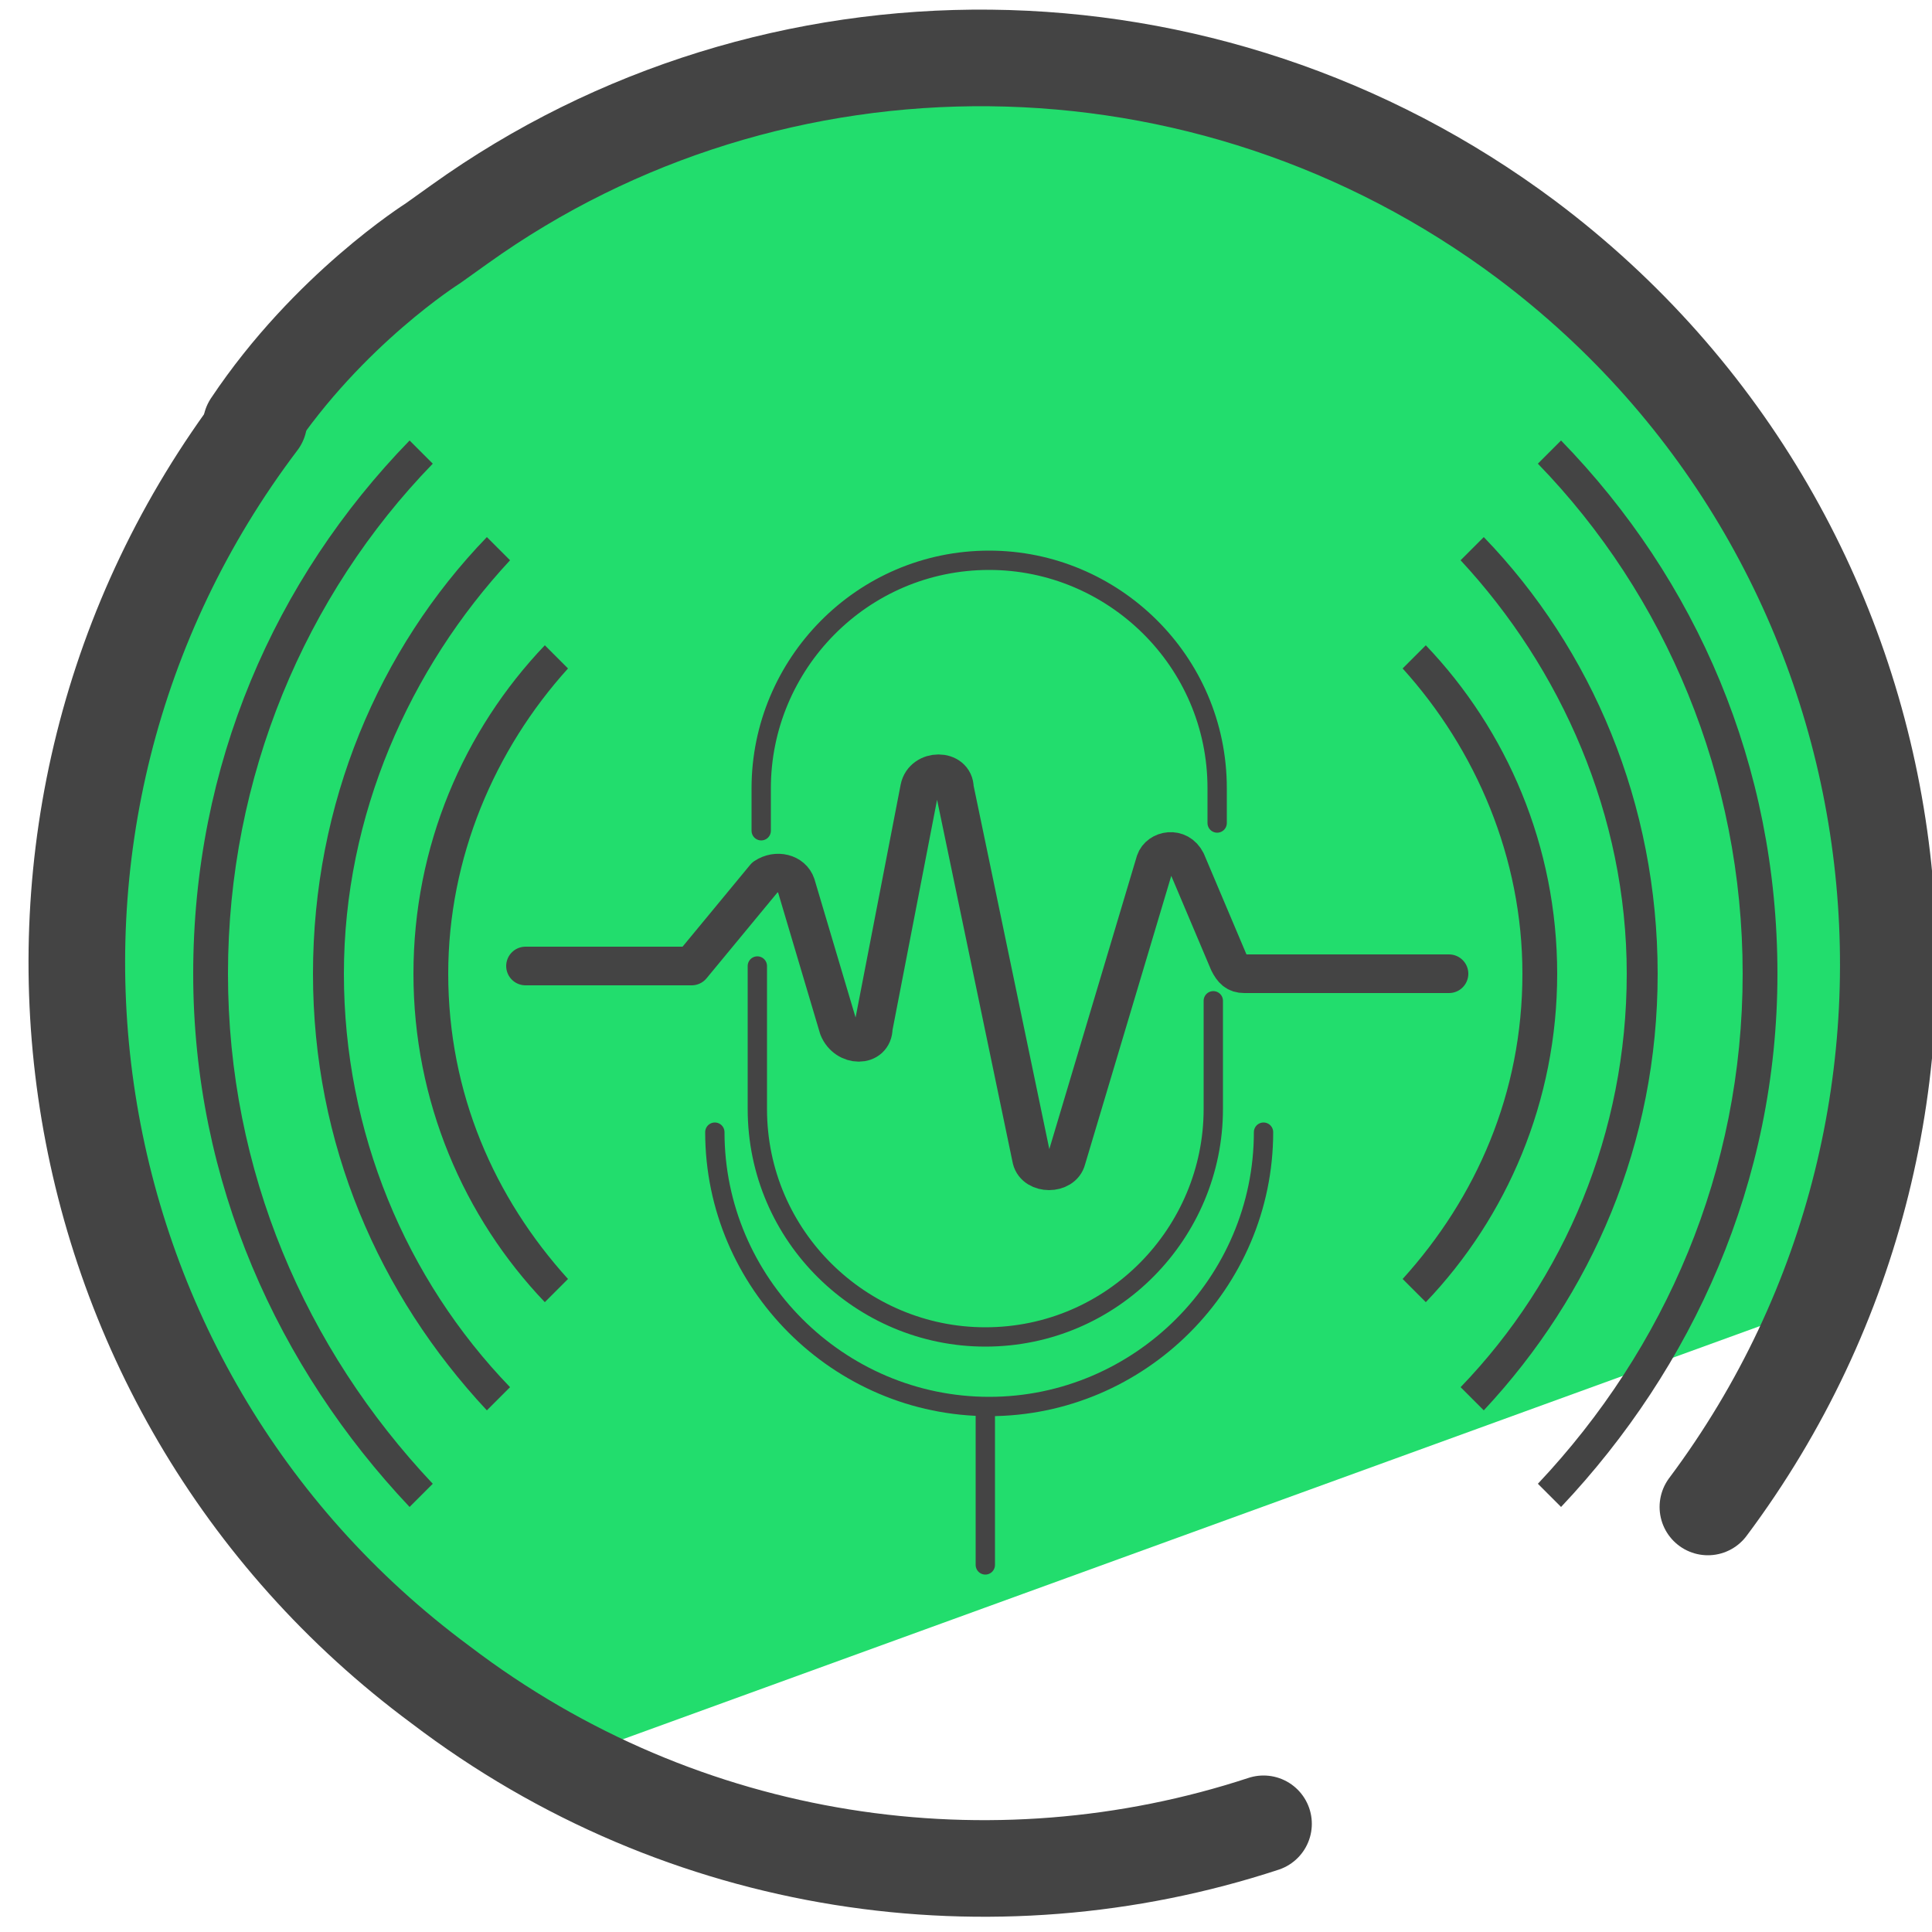
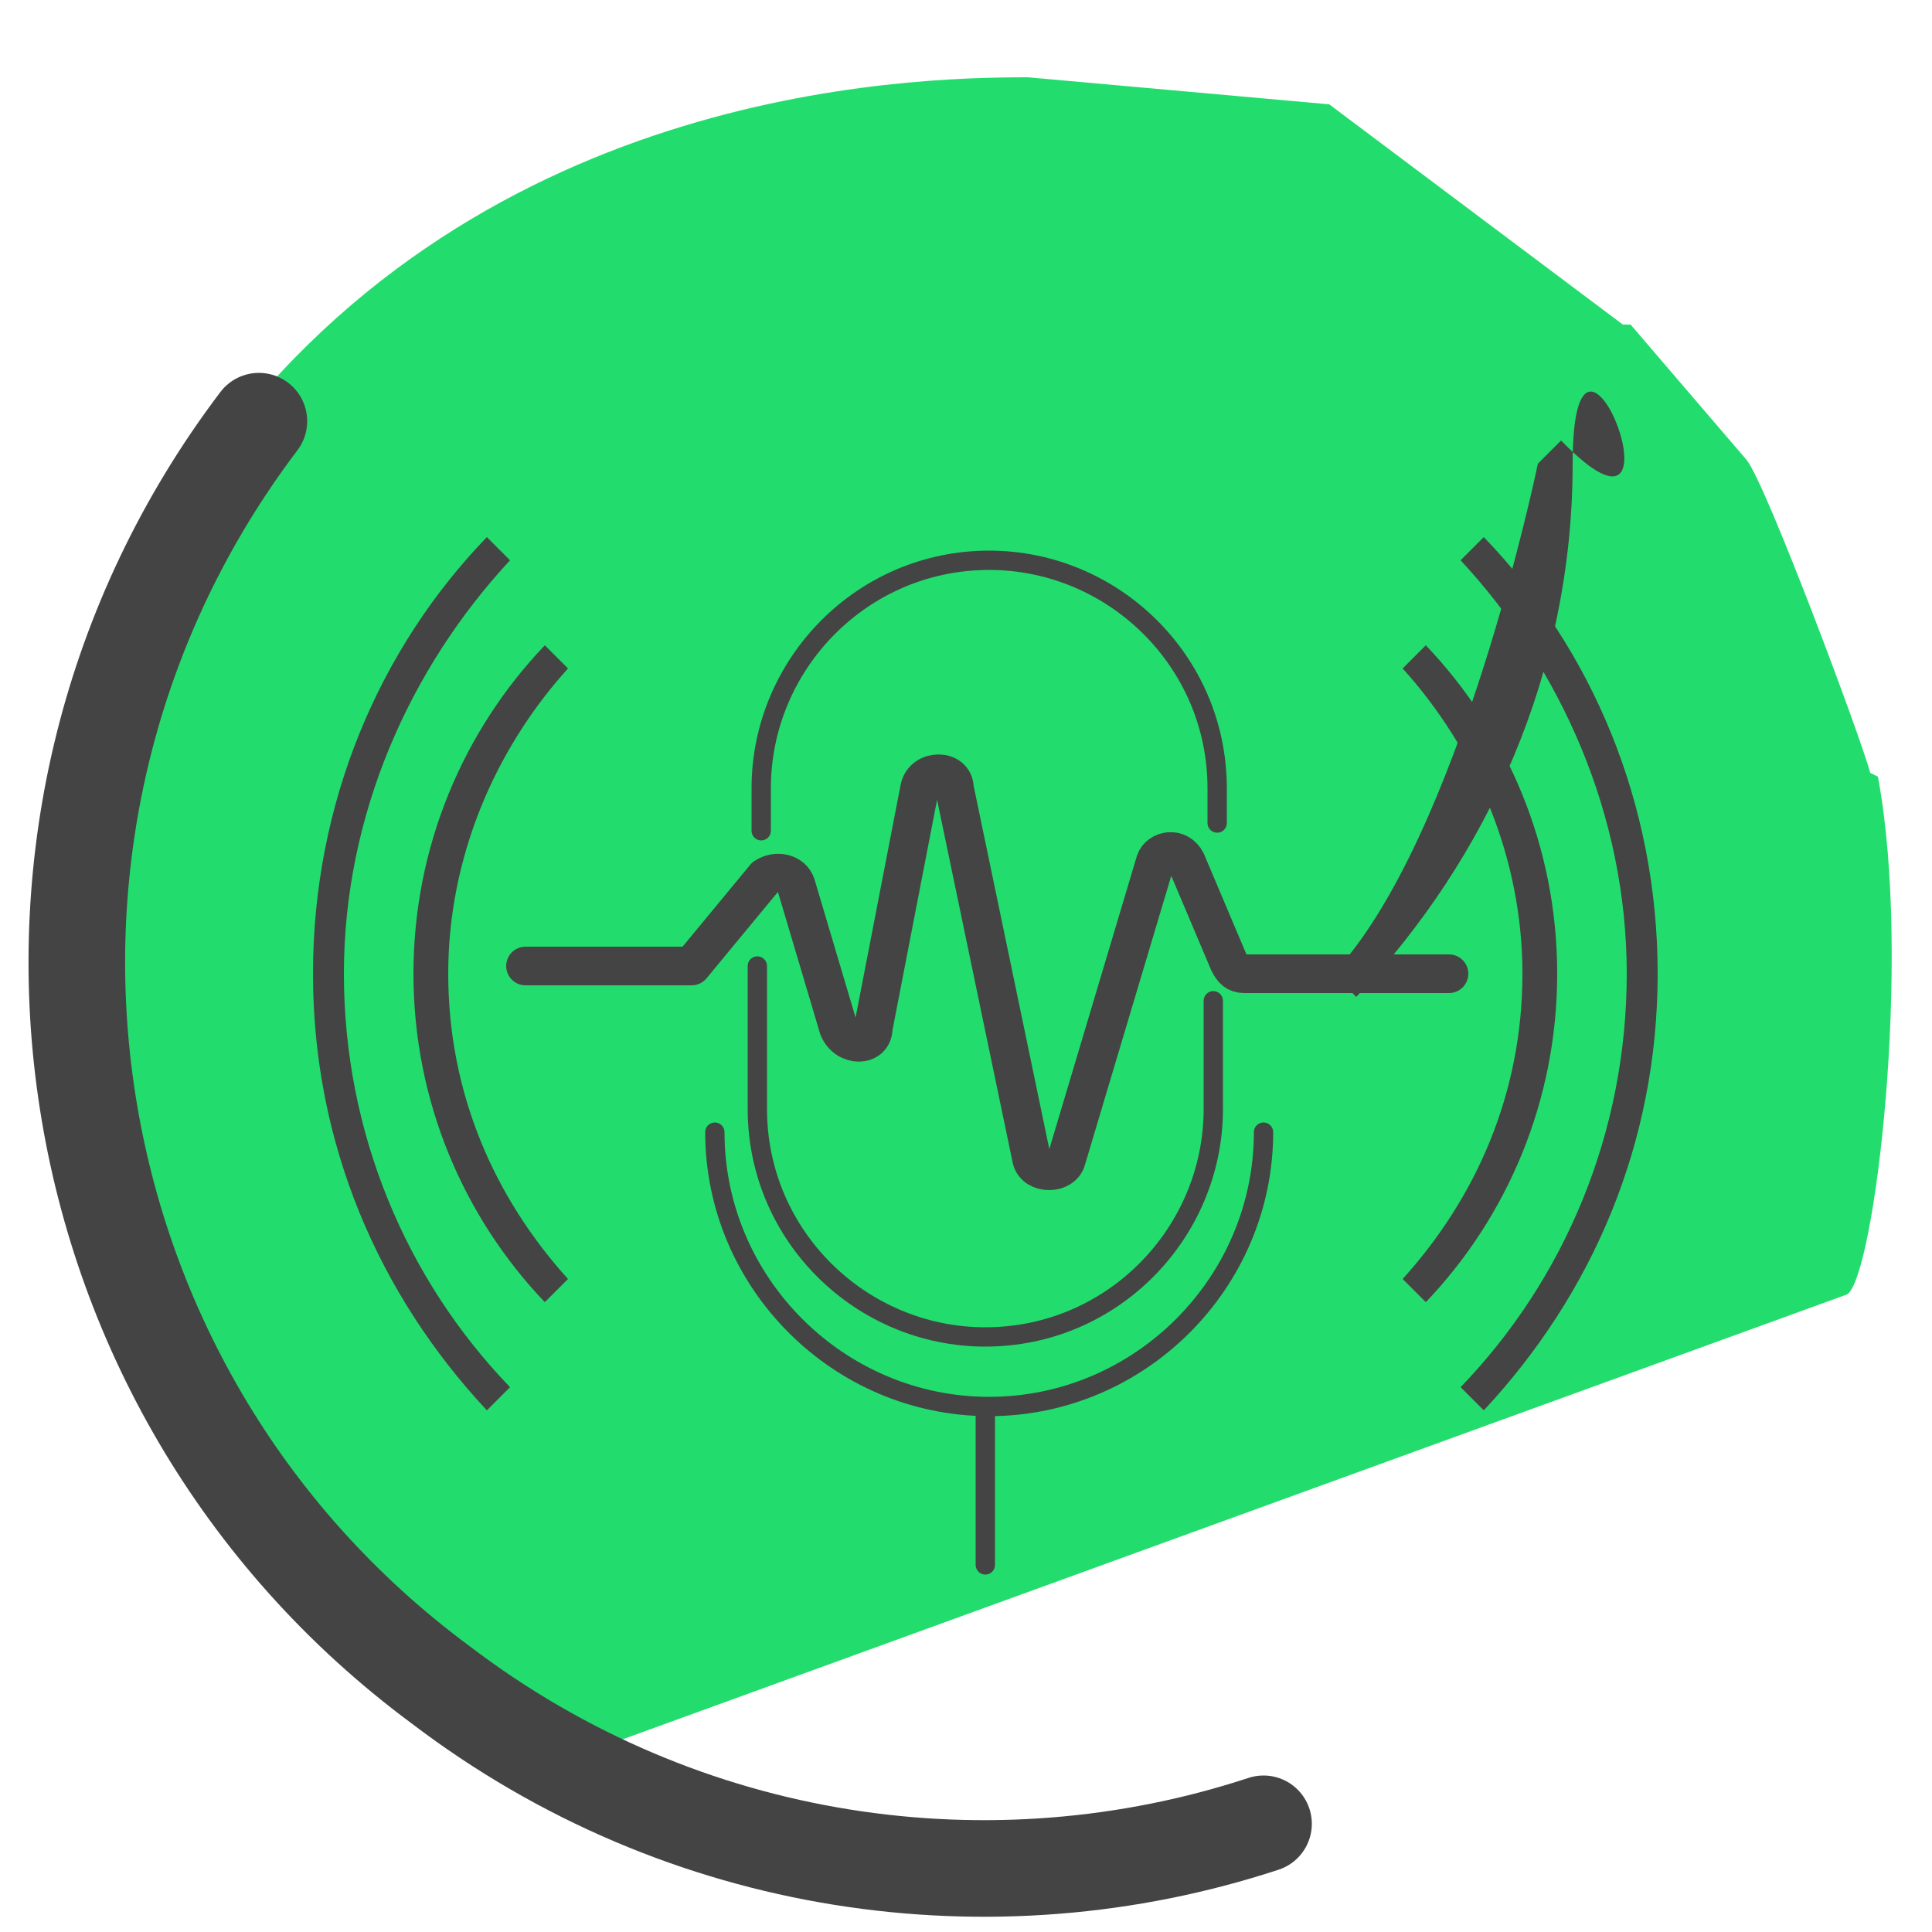
<svg xmlns="http://www.w3.org/2000/svg" viewBox="0 0 50 50">
  <defs>
    <style>.cls-2,.cls-3,.cls-4{fill:none}.cls-2,.cls-4{stroke:#444;stroke-linecap:round;stroke-linejoin:round}.cls-2{stroke-width:2.5px}.cls-6{fill:#444}.cls-4{stroke-width:.5px}</style>
  </defs>
  <g id="Camada_1">
    <path fill="#04ad49" d="M26.6 20.2l7.9 2.5-6.7 4.7.1 8.2-6.6-4.9-7.8 2.7 2.7-7.8-4.9-6.6 8.2.1 4.7-6.7 2.4 7.8z" />
    <path fill="#22dd6d" d="M48.4 20c-.2-.8-2.7-7.5-3.2-8.1l-3-3.5H42l-7.6-5.7-7.8-.7c-3.2 0-14.5.3-21.4 10.2L1.3 22.8h-.2l4 13.5c.1.4 4.5 5.7 4.9 5.9l5.6 3 32.2-11.7c.7-.4 1.7-8.6.8-13.4z" />
    <path d="M32.7 47.2c-7 2.3-15 1.2-21.3-3.6C1 35.9-1.1 21.2 6.7 10.9" class="cls-2" />
-     <path d="M6.5 11c2-3 4.7-4.7 4.7-4.7l.7-.5C20 0 31.2 0 39.5 6.2 49.9 14 51.9 28.7 44.2 39" class="cls-2" />
    <path d="M43.4 25.2c0 4.4-1.7 8.4-4.5 11.3l1.8 1.8C44 34.9 46 30.2 46 25.1s-2-9.7-5.3-13.2l-1.8 1.8c2.8 3 4.5 6.9 4.5 11.3z" class="cls-3" />
-     <path d="M40.4 11.4l-.6.6c3.3 3.4 5.3 8.1 5.3 13.2s-2 9.7-5.3 13.2l.6.6c3.4-3.6 5.6-8.4 5.6-13.8S43.9 15 40.4 11.4z" class="cls-6" />
+     <path d="M40.4 11.4l-.6.6s-2 9.7-5.3 13.2l.6.6c3.4-3.6 5.6-8.4 5.6-13.8S43.9 15 40.4 11.4z" class="cls-6" />
    <path d="M42.1 25.2c0 4.1-1.6 7.9-4.3 10.7l.6.6c2.8-3 4.5-6.9 4.5-11.3s-1.7-8.4-4.5-11.3l-.3.3-.3.3c2.6 2.8 4.3 6.6 4.3 10.7z" class="cls-6" />
    <path d="M39.4 25.2c0 3.1-1.2 5.8-3.1 7.9l.6.6c2.1-2.2 3.4-5.2 3.4-8.5s-1.3-6.3-3.4-8.5l-.6.6c1.9 2.1 3.1 4.9 3.1 7.9z" class="cls-6" />
    <path d="M7.7 25.2c0 4.4 1.7 8.4 4.5 11.3l-1.8 1.8c-3.3-3.4-5.3-8.1-5.3-13.2s2-9.7 5.3-13.2l1.8 1.8c-2.8 3-4.5 6.9-4.5 11.3z" class="cls-3" />
-     <path d="M10.6 11.4l.6.6c-3.3 3.4-5.3 8.1-5.3 13.2s2 9.7 5.3 13.2l-.6.6C7.2 35.4 5 30.6 5 25.2S7.1 15 10.6 11.4z" class="cls-6" />
    <path d="M8.9 25.2c0 4.1 1.6 7.9 4.3 10.7l-.6.6c-2.8-3-4.5-6.9-4.5-11.3s1.7-8.4 4.5-11.3l.3.3.3.3c-2.6 2.8-4.3 6.6-4.3 10.7z" class="cls-6" />
    <path d="M11.6 25.2c0 3.1 1.2 5.8 3.1 7.9l-.6.6c-2.1-2.2-3.4-5.2-3.4-8.5s1.3-6.3 3.4-8.5l.6.6c-1.9 2.1-3.1 4.9-3.1 7.9z" class="cls-6" />
    <path fill="none" stroke="#444" stroke-linecap="round" stroke-linejoin="round" d="M37.5 25.2h-5.3c-.2 0-.3-.1-.4-.3l-1.1-2.6c-.2-.4-.7-.3-.8 0L27.6 30c-.1.4-.8.4-.9 0l-2-9.6c0-.5-.8-.5-.9 0l-1.2 6.2c0 .5-.7.5-.9 0l-1.1-3.7c-.1-.3-.5-.4-.8-.2L17.9 25h-4.3" />
    <path d="M31.4 25.9v2.8c0 3.2-2.6 5.9-5.9 5.9-3.2 0-5.9-2.6-5.9-5.9V25m.1-3.5v-1.1c0-3.2 2.6-5.9 5.9-5.9 3.2 0 5.9 2.6 5.9 5.9v.9" class="cls-4" />
    <path d="M32.7 29.3c0 3.9-3.2 7.1-7.1 7.1s-7.1-3.2-7.1-7.1m7 11.2v-4.1" class="cls-4" />
  </g>
</svg>